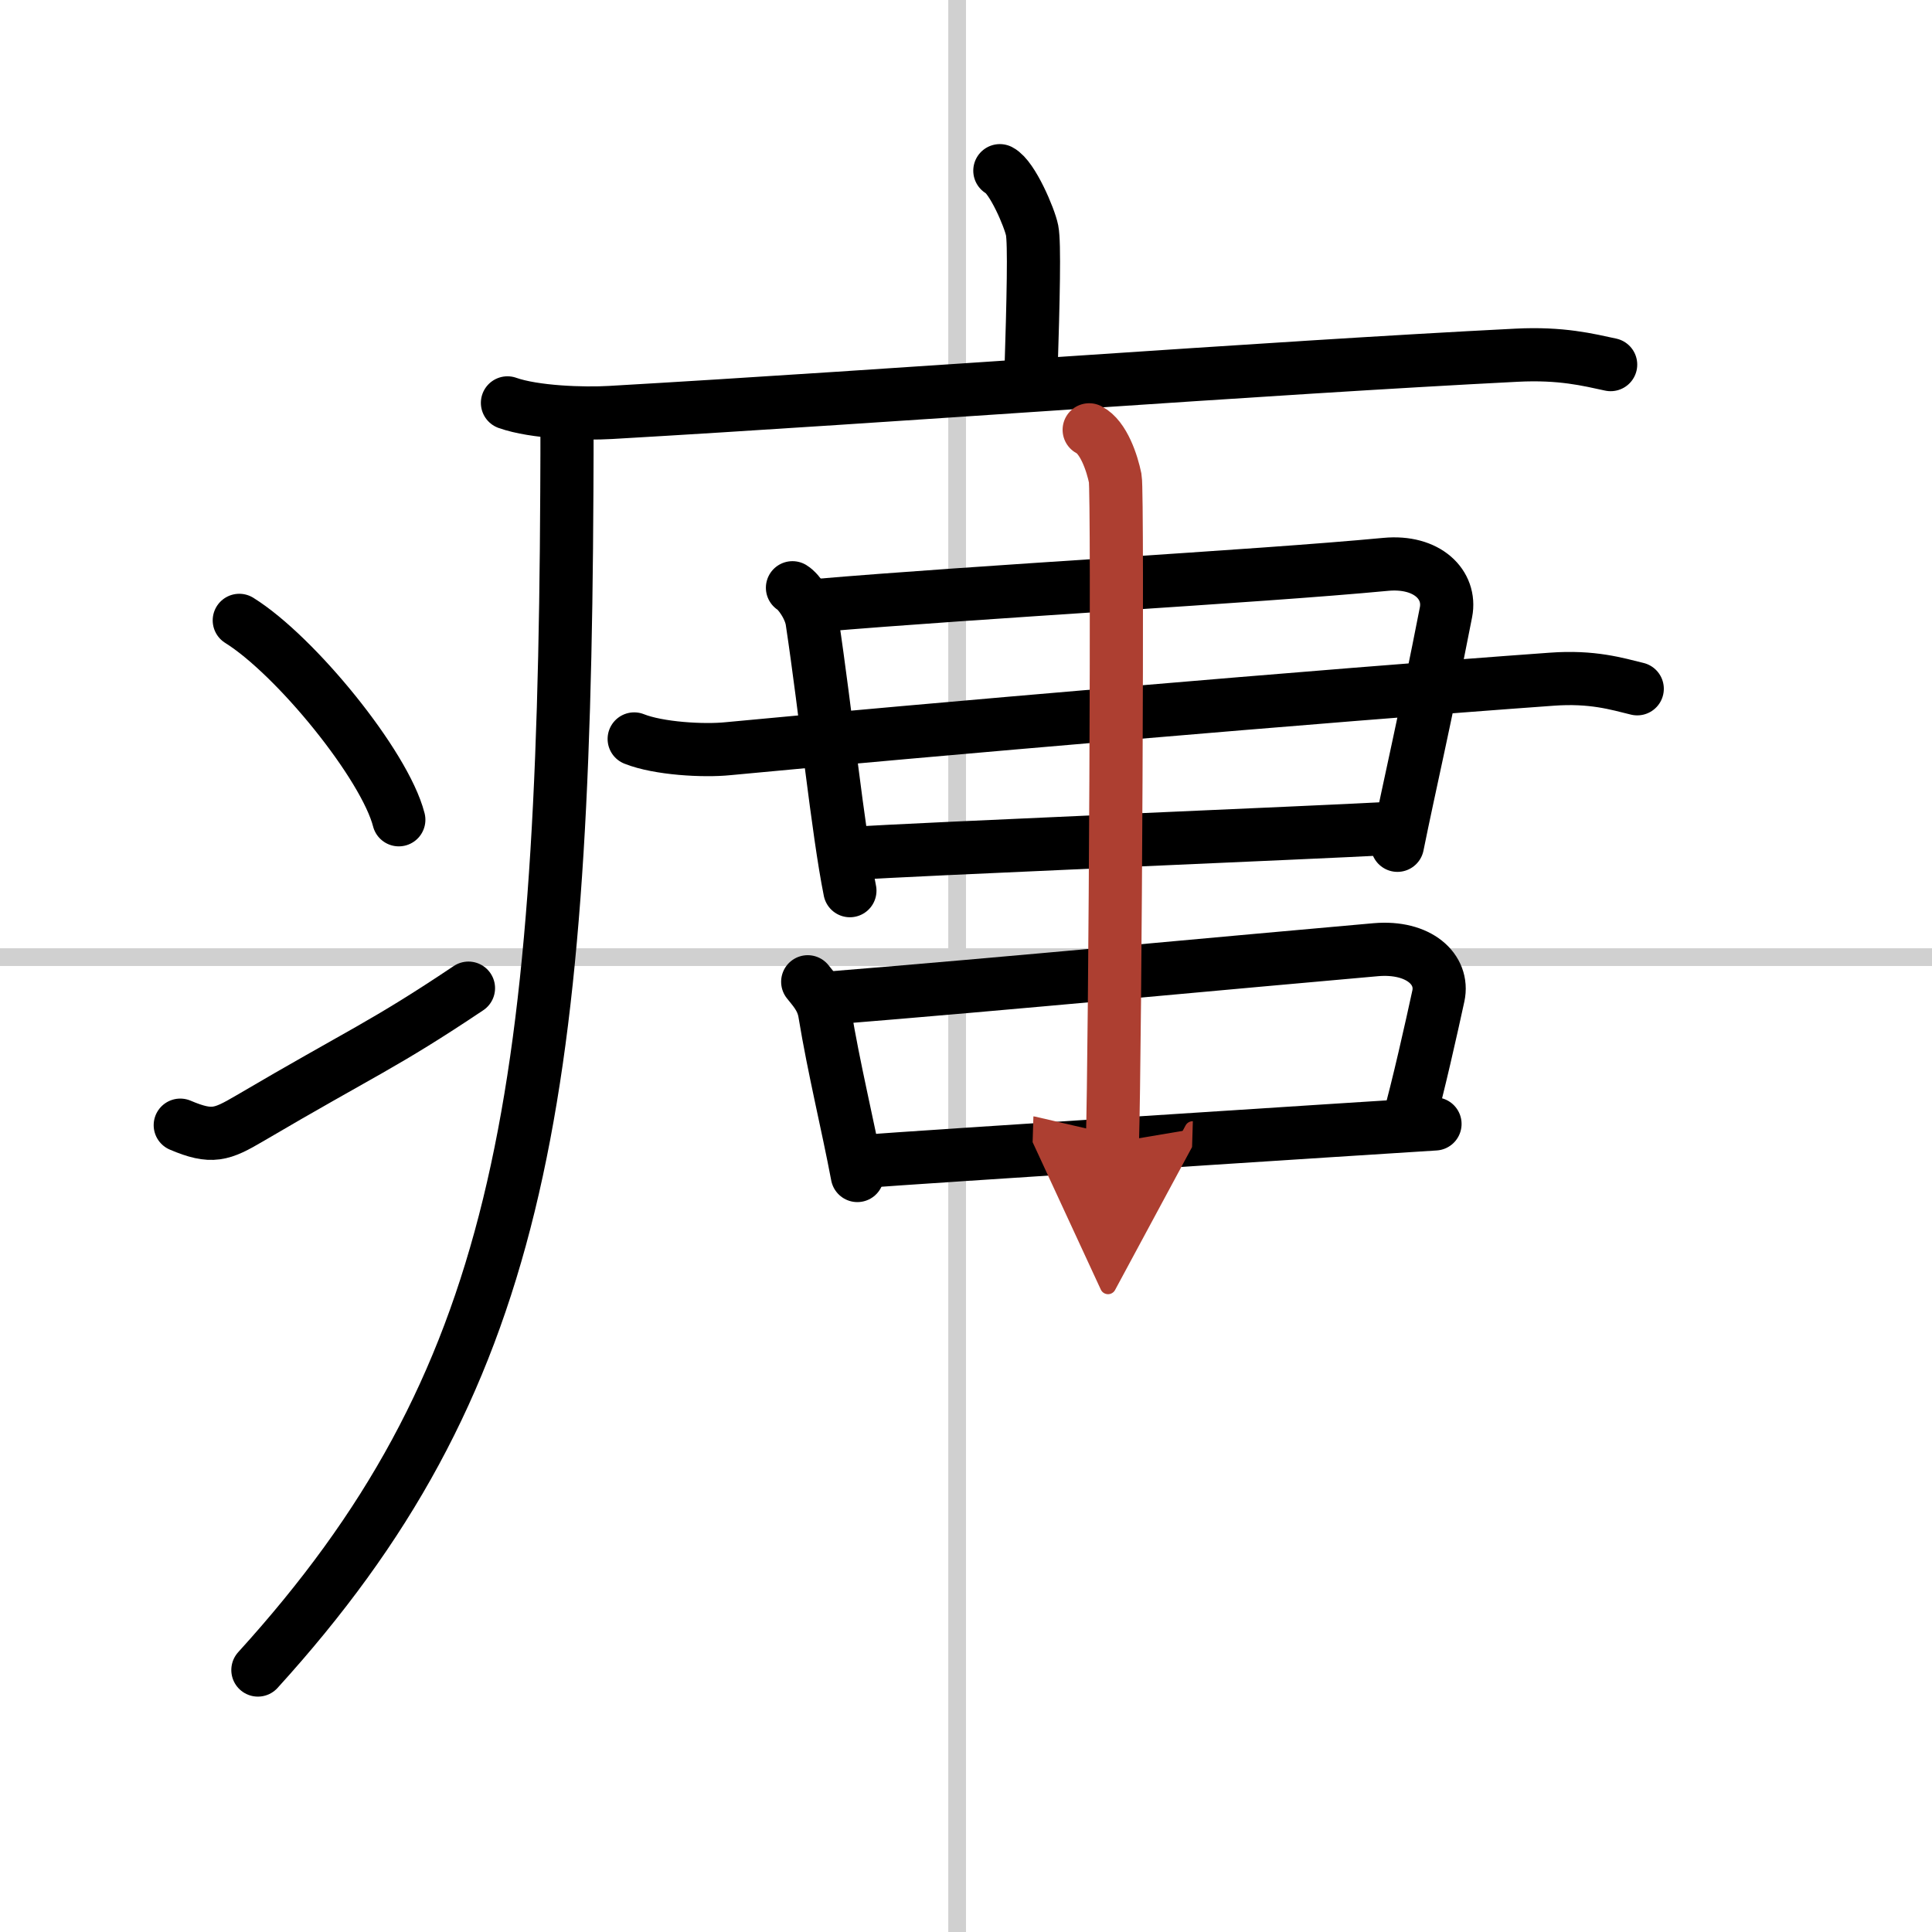
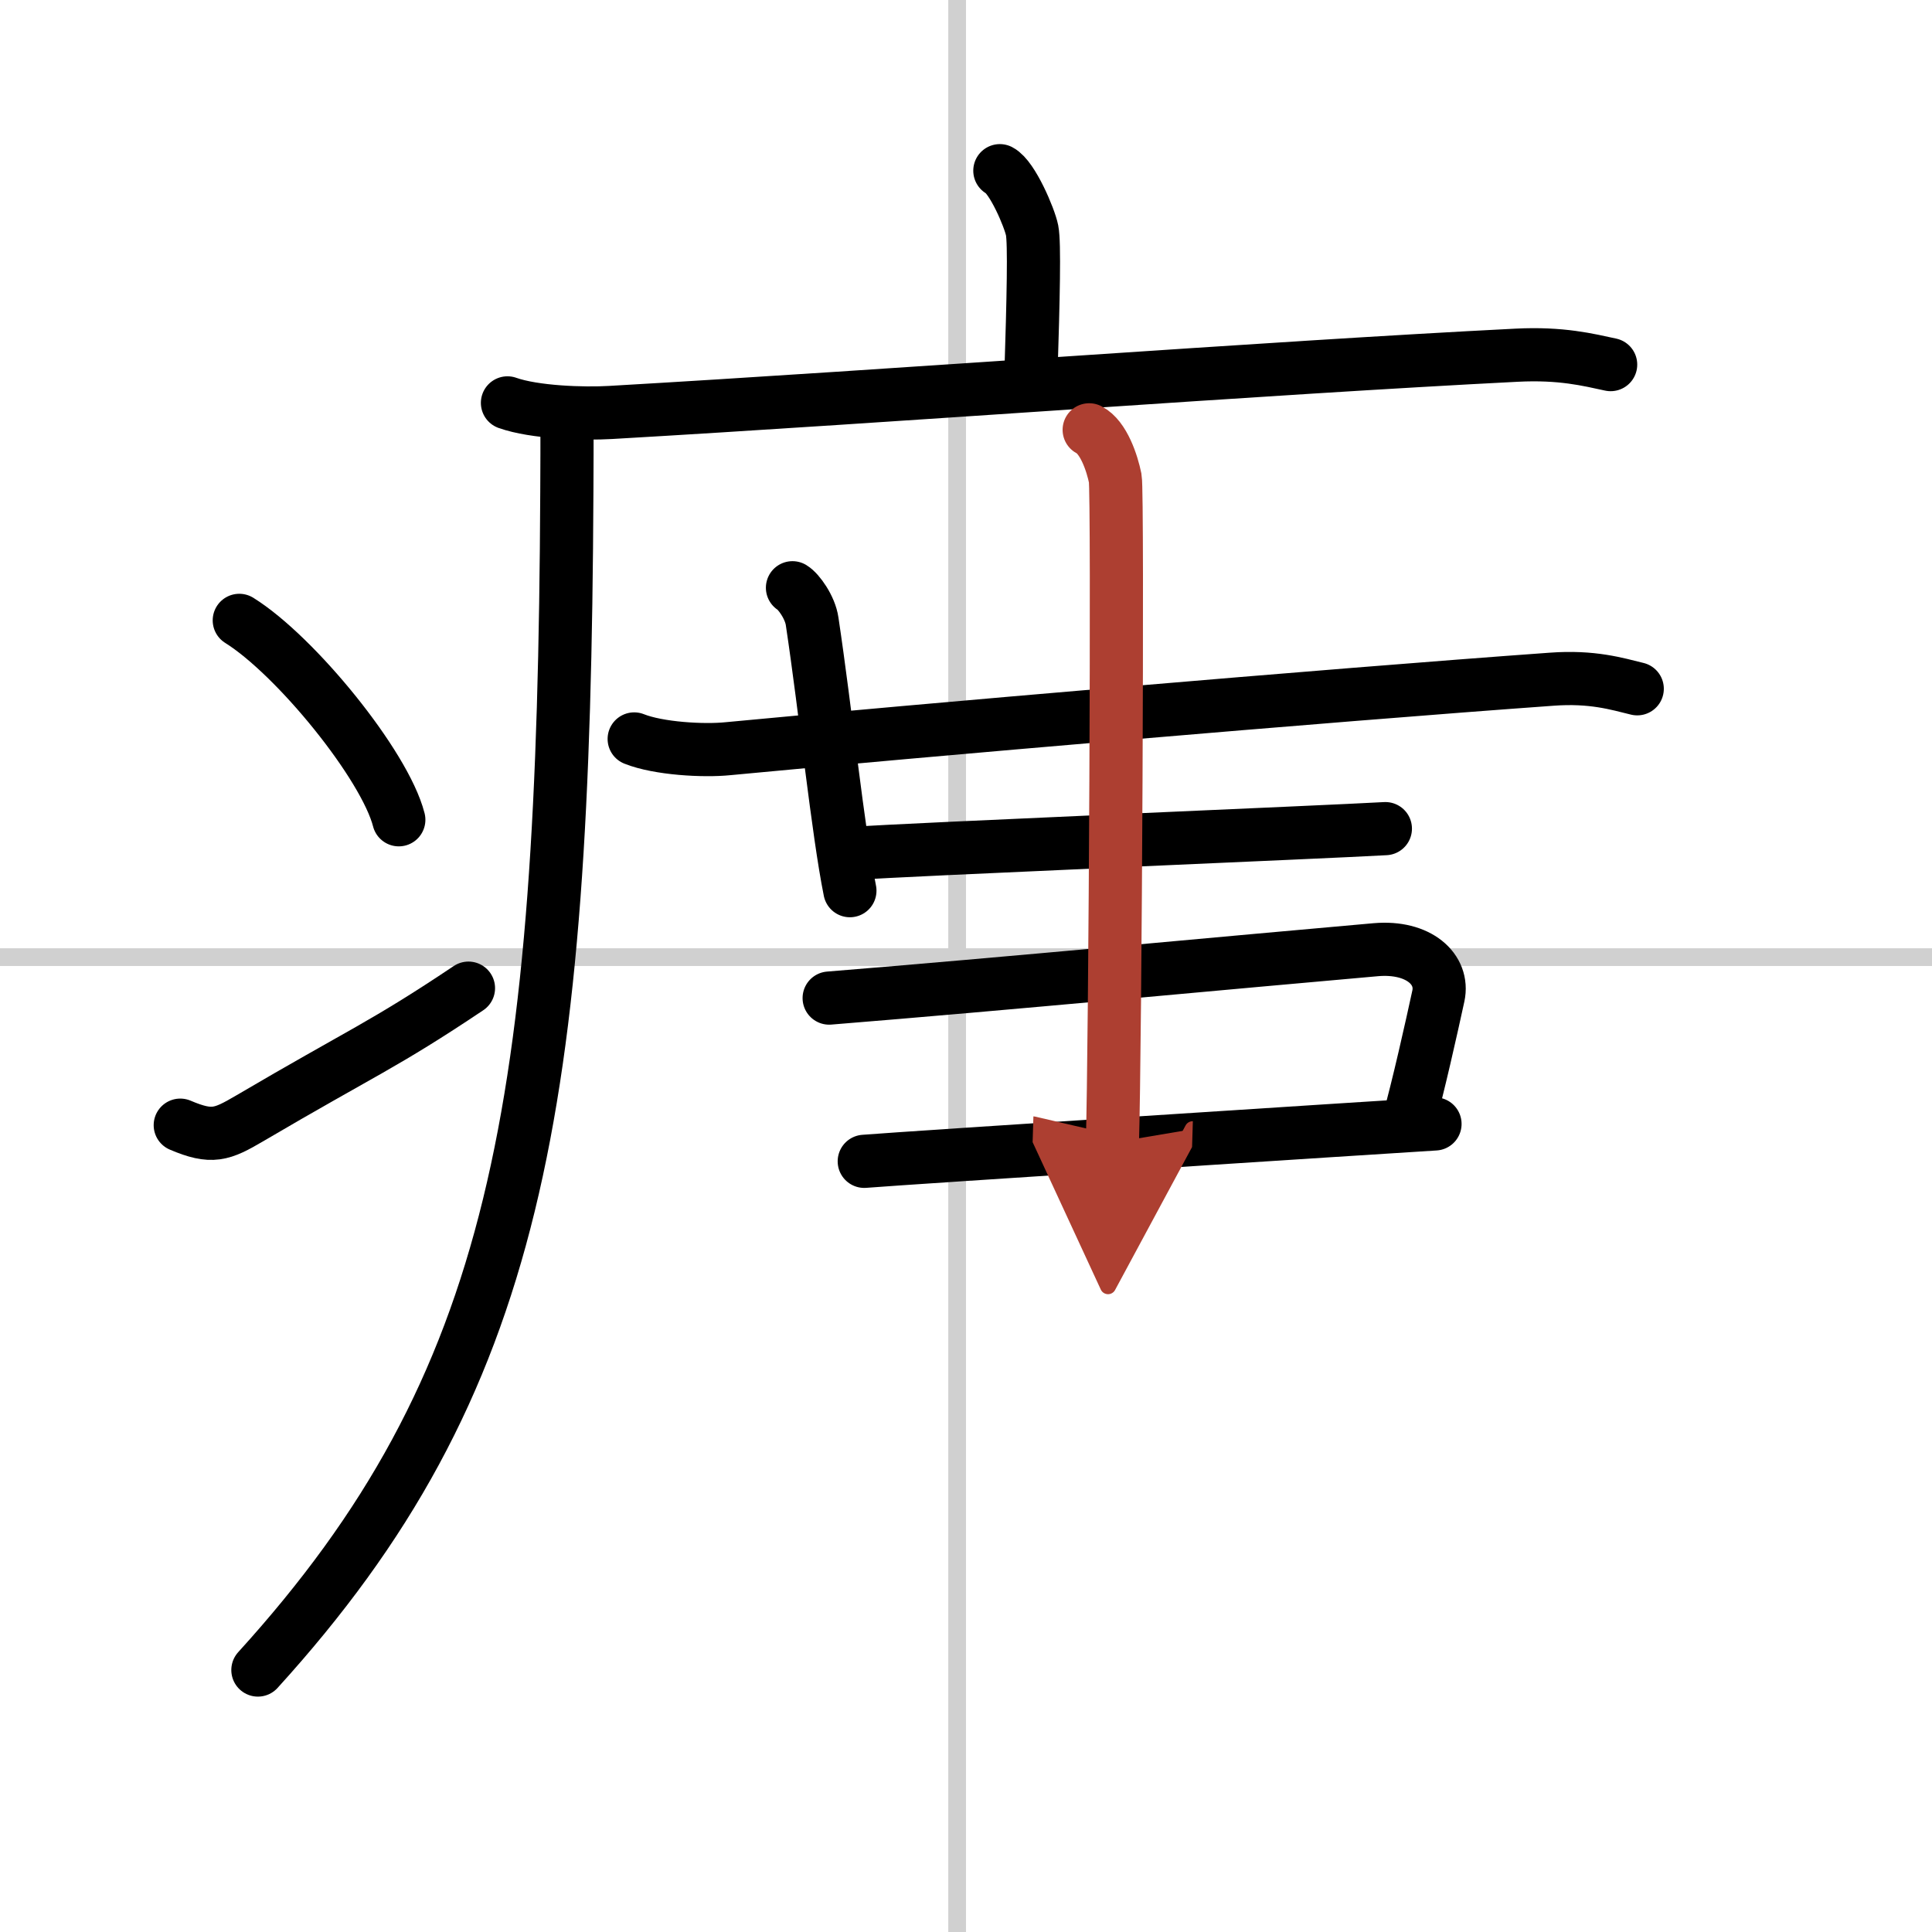
<svg xmlns="http://www.w3.org/2000/svg" width="400" height="400" viewBox="0 0 109 109">
  <defs>
    <marker id="a" markerWidth="4" orient="auto" refX="1" refY="5" viewBox="0 0 10 10">
      <polyline points="0 0 10 5 0 10 1 5" fill="#ad3f31" stroke="#ad3f31" />
    </marker>
  </defs>
  <g fill="none" stroke="#000" stroke-linecap="round" stroke-linejoin="round" stroke-width="3">
    <rect width="100%" height="100%" fill="#fff" stroke="#fff" />
    <line x1="54" x2="54" y2="109" stroke="#d0d0d0" stroke-width="1" />
    <line x2="109" y1="54" y2="54" stroke="#d0d0d0" stroke-width="1" />
    <path d="m56.41 9.63c0.7 0.36 1.68 2.66 1.82 3.37s0.07 3.8-0.07 8.24" />
    <path d="m28.63 22.73c1.52 0.54 4.3 0.63 5.82 0.54 15.8-0.91 37.05-2.52 51.11-3.23 2.53-0.13 4.05 0.26 5.31 0.53" />
    <path d="m31.99 23.5c0 1.27 0 3.02-0.01 4.25-0.16 34.83-2.75 50.32-17.43 66.47" />
    <path d="m13.5 35c3.18 1.98 8.21 8.16 9 11.25" />
    <path d="m10.17 63.48c1.79 0.76 2.34 0.54 3.91-0.38 6.36-3.74 7.53-4.12 12.35-7.35" />
    <path d="m44.71 33.16c0.35 0.21 1 1.11 1.11 1.9 0.77 5.13 1.45 11.81 2.13 15.19" />
-     <path d="m45.99 34.17c9.33-0.8 24.81-1.63 32.19-2.33 2.35-0.22 3.7 1.16 3.4 2.7-1.2 6.14-2.05 9.74-2.74 13.15" />
    <path d="m35.78 41.69c1.38 0.55 3.92 0.69 5.29 0.55 10.62-1.01 33.68-3 46.47-3.92 2.3-0.17 3.68 0.26 4.83 0.54" />
    <path d="m48.31 48.14c2.39-0.19 26.77-1.21 29.85-1.39" />
-     <path d="m45.57 55.39c0.3 0.39 0.82 0.9 0.96 1.76 0.52 3.16 1.29 6.26 1.84 9.17" />
    <path d="m46.78 56.31c9.69-0.78 23.18-2.06 30.84-2.73 2.44-0.21 3.85 1.12 3.53 2.61-0.38 1.75-1.13 5.12-1.72 7.22" />
    <path d="m48.76 65.52c2.62-0.21 28.83-1.9 32.2-2.11" />
    <path d="m61.45 24.25c0.82 0.42 1.3 1.9 1.47 2.74 0.16 0.84 0 32.22-0.16 37.48" marker-end="url(#a)" stroke="#ad3f31" />
  </g>
</svg>